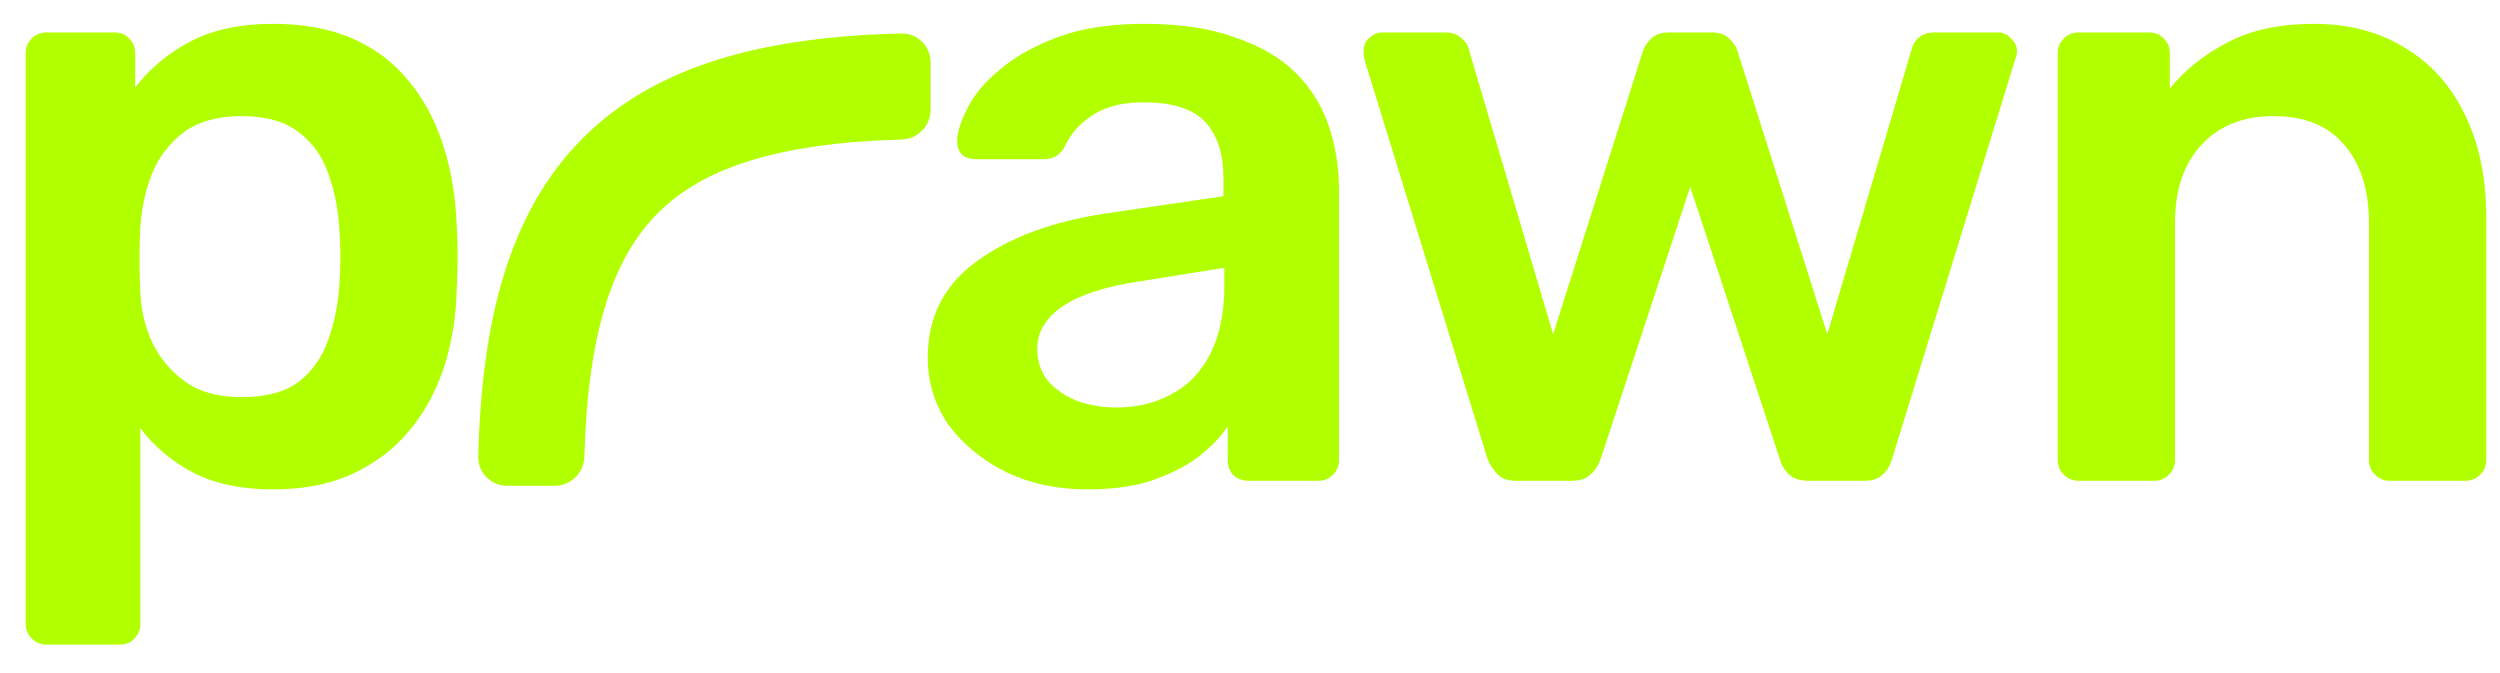
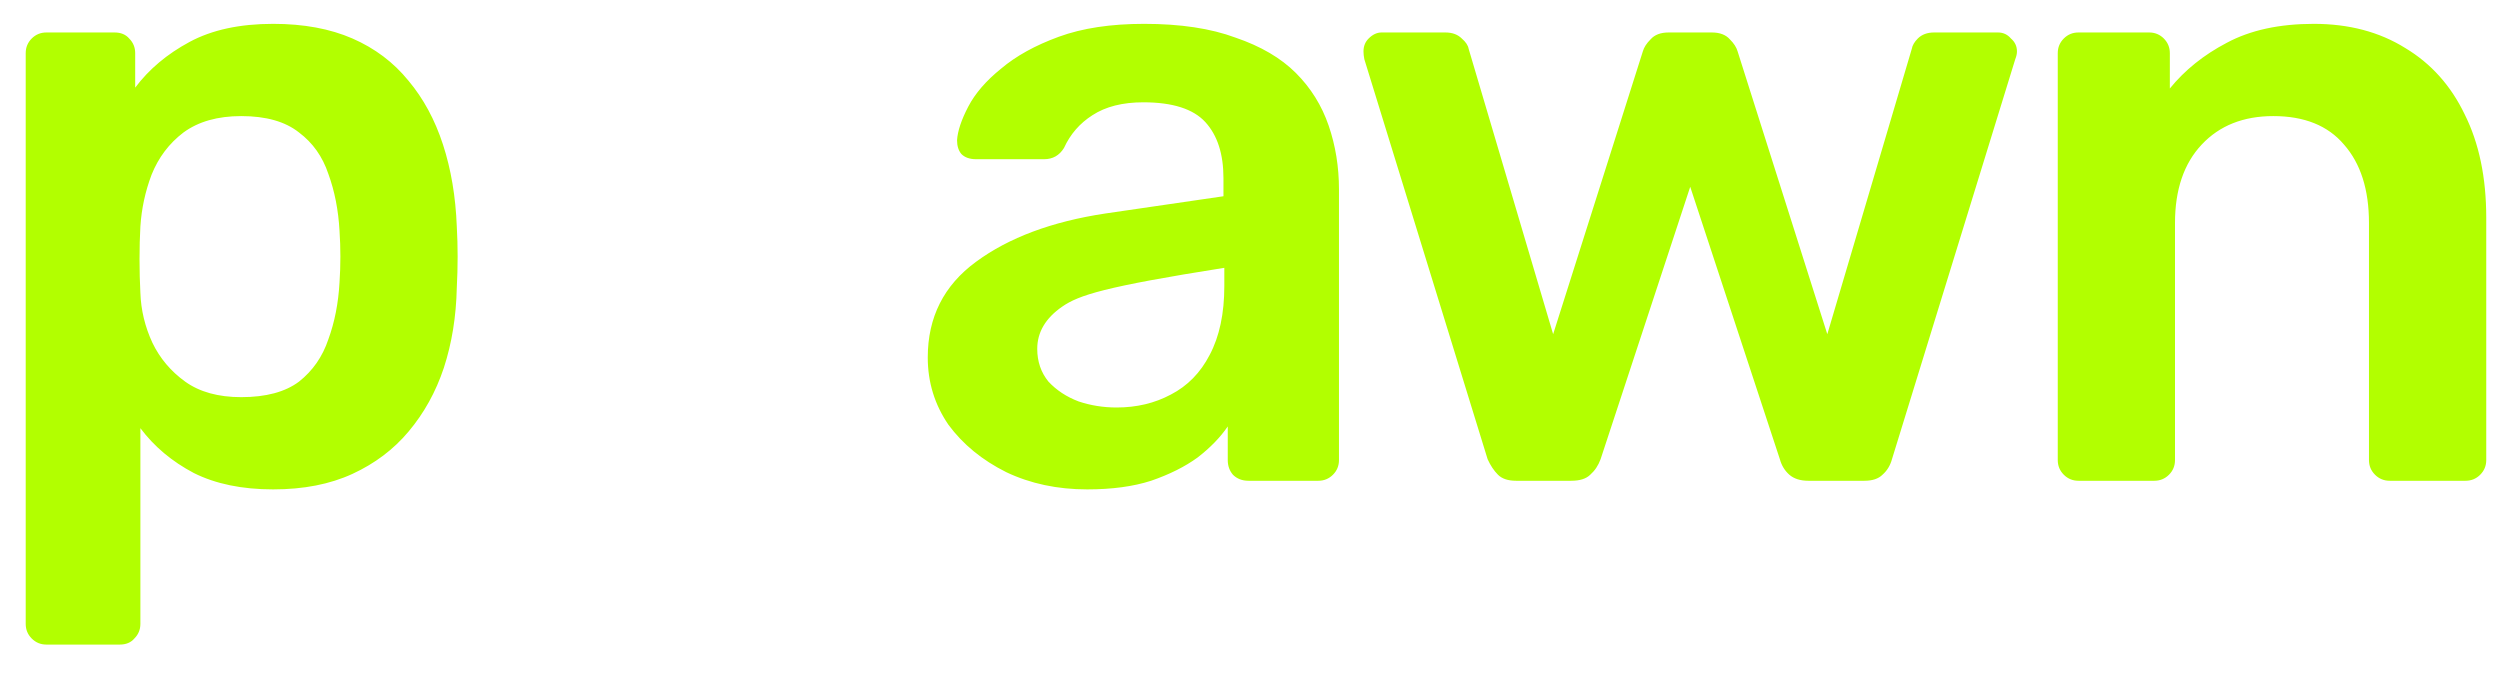
<svg xmlns="http://www.w3.org/2000/svg" width="78" height="21" viewBox="0 0 78 21" fill="none">
-   <path d="M1.448 20.111C1.268 20.111 1.116 20.048 0.99 19.922C0.865 19.797 0.802 19.645 0.802 19.465L0.802 1.658C0.802 1.479 0.865 1.327 0.99 1.201C1.116 1.076 1.268 1.013 1.448 1.013L3.573 1.013C3.77 1.013 3.922 1.076 4.03 1.201C4.156 1.327 4.218 1.479 4.218 1.658L4.218 2.734C4.649 2.16 5.214 1.685 5.913 1.309C6.612 0.932 7.482 0.744 8.522 0.744C9.472 0.744 10.297 0.896 10.997 1.201C11.696 1.506 12.279 1.945 12.745 2.519C13.211 3.075 13.57 3.738 13.821 4.51C14.072 5.281 14.216 6.132 14.252 7.065C14.269 7.37 14.278 7.684 14.278 8.006C14.278 8.329 14.269 8.652 14.252 8.975C14.233 9.871 14.099 10.705 13.848 11.476C13.597 12.229 13.229 12.893 12.745 13.467C12.279 14.023 11.696 14.462 10.997 14.785C10.297 15.108 9.472 15.269 8.522 15.269C7.554 15.269 6.729 15.099 6.047 14.758C5.366 14.399 4.81 13.933 4.38 13.359L4.38 19.465C4.38 19.645 4.317 19.797 4.191 19.922C4.084 20.048 3.931 20.111 3.734 20.111L1.448 20.111ZM7.527 12.391C8.298 12.391 8.899 12.229 9.329 11.907C9.759 11.566 10.064 11.127 10.244 10.589C10.441 10.051 10.557 9.459 10.593 8.813C10.629 8.275 10.629 7.737 10.593 7.199C10.557 6.554 10.441 5.962 10.244 5.424C10.064 4.886 9.759 4.456 9.329 4.133C8.899 3.792 8.298 3.622 7.527 3.622C6.792 3.622 6.191 3.792 5.725 4.133C5.276 4.474 4.945 4.913 4.729 5.451C4.532 5.971 4.416 6.509 4.38 7.065C4.362 7.388 4.353 7.728 4.353 8.087C4.353 8.446 4.362 8.795 4.38 9.136C4.398 9.674 4.523 10.194 4.756 10.696C4.989 11.18 5.33 11.584 5.778 11.907C6.227 12.229 6.81 12.391 7.527 12.391ZM33.922 15.269C32.99 15.269 32.147 15.09 31.394 14.731C30.64 14.354 30.04 13.861 29.591 13.252C29.161 12.624 28.946 11.925 28.946 11.153C28.946 9.898 29.448 8.903 30.452 8.168C31.474 7.415 32.819 6.913 34.487 6.661L38.172 6.123L38.172 5.559C38.172 4.805 37.984 4.223 37.607 3.81C37.23 3.398 36.585 3.192 35.67 3.192C35.025 3.192 34.496 3.326 34.083 3.595C33.689 3.846 33.393 4.187 33.196 4.617C33.052 4.85 32.846 4.967 32.577 4.967L30.452 4.967C30.255 4.967 30.102 4.913 29.995 4.805C29.905 4.698 29.86 4.554 29.86 4.375C29.878 4.088 29.995 3.738 30.21 3.326C30.425 2.914 30.766 2.519 31.232 2.143C31.698 1.748 32.299 1.416 33.034 1.147C33.77 0.878 34.657 0.744 35.697 0.744C36.827 0.744 37.778 0.887 38.549 1.174C39.338 1.443 39.965 1.811 40.431 2.277C40.898 2.743 41.238 3.29 41.454 3.918C41.669 4.545 41.776 5.209 41.776 5.908L41.776 14.354C41.776 14.534 41.714 14.686 41.588 14.812C41.463 14.937 41.31 15 41.131 15L38.952 15C38.755 15 38.593 14.937 38.468 14.812C38.36 14.686 38.306 14.534 38.306 14.354L38.306 13.305C38.073 13.646 37.76 13.969 37.365 14.274C36.971 14.561 36.486 14.803 35.913 15C35.357 15.179 34.693 15.269 33.922 15.269ZM34.837 12.714C35.464 12.714 36.029 12.579 36.531 12.31C37.051 12.041 37.455 11.629 37.742 11.073C38.047 10.499 38.199 9.782 38.199 8.921L38.199 8.356L35.509 8.786C34.451 8.948 33.662 9.208 33.142 9.566C32.622 9.925 32.362 10.364 32.362 10.884C32.362 11.279 32.478 11.62 32.712 11.907C32.963 12.176 33.276 12.382 33.653 12.525C34.03 12.651 34.424 12.714 34.837 12.714ZM47.301 15C47.05 15 46.862 14.937 46.737 14.812C46.611 14.686 46.504 14.525 46.414 14.328L42.567 1.847C42.549 1.757 42.541 1.676 42.541 1.605C42.541 1.443 42.594 1.309 42.702 1.201C42.827 1.076 42.962 1.013 43.105 1.013L45.096 1.013C45.311 1.013 45.481 1.076 45.607 1.201C45.732 1.309 45.804 1.416 45.822 1.524L48.458 10.427L51.256 1.605C51.291 1.479 51.372 1.353 51.498 1.228C51.623 1.085 51.812 1.013 52.062 1.013L53.407 1.013C53.658 1.013 53.847 1.085 53.972 1.228C54.098 1.353 54.179 1.479 54.214 1.605L57.012 10.427L59.648 1.524C59.666 1.416 59.729 1.309 59.836 1.201C59.962 1.076 60.132 1.013 60.347 1.013L62.338 1.013C62.499 1.013 62.634 1.076 62.741 1.201C62.867 1.309 62.929 1.443 62.929 1.605C62.929 1.676 62.912 1.757 62.876 1.847L59.029 14.328C58.975 14.525 58.877 14.686 58.733 14.812C58.608 14.937 58.42 15 58.169 15L56.42 15C56.169 15 55.972 14.937 55.828 14.812C55.685 14.686 55.586 14.525 55.532 14.328L52.735 5.828L49.938 14.328C49.866 14.525 49.758 14.686 49.615 14.812C49.489 14.937 49.292 15 49.023 15L47.301 15ZM64.848 15C64.668 15 64.516 14.937 64.391 14.812C64.265 14.686 64.202 14.534 64.202 14.354L64.202 1.658C64.202 1.479 64.265 1.327 64.391 1.201C64.516 1.076 64.668 1.013 64.848 1.013L67.053 1.013C67.233 1.013 67.385 1.076 67.511 1.201C67.636 1.327 67.699 1.479 67.699 1.658L67.699 2.761C68.165 2.187 68.757 1.712 69.474 1.336C70.21 0.941 71.115 0.744 72.191 0.744C73.285 0.744 74.235 0.995 75.042 1.497C75.849 1.981 76.468 2.672 76.898 3.568C77.347 4.465 77.571 5.541 77.571 6.796L77.571 14.354C77.571 14.534 77.508 14.686 77.382 14.812C77.257 14.937 77.105 15 76.925 15L74.558 15C74.379 15 74.226 14.937 74.101 14.812C73.975 14.686 73.912 14.534 73.912 14.354L73.912 6.957C73.912 5.917 73.653 5.101 73.132 4.51C72.63 3.918 71.895 3.622 70.927 3.622C69.994 3.622 69.25 3.918 68.694 4.51C68.138 5.101 67.86 5.917 67.86 6.957L67.86 14.354C67.86 14.534 67.798 14.686 67.672 14.812C67.547 14.937 67.394 15 67.215 15L64.848 15Z" fill="#B2FF00" />
-   <path d="M29.034 3.432C29.034 3.935 28.625 4.342 28.122 4.355C24.209 4.461 21.91 5.264 20.526 6.648C19.142 8.033 18.339 10.331 18.233 14.244C18.22 14.747 17.813 15.156 17.31 15.156H15.822C15.319 15.156 14.91 14.747 14.922 14.244C15.026 9.968 15.897 6.597 18.186 4.308C20.475 2.019 23.846 1.148 28.122 1.044C28.625 1.032 29.034 1.441 29.034 1.945V3.432Z" fill="#B2FF00" />
+   <path d="M1.448 20.111C1.268 20.111 1.116 20.048 0.99 19.922C0.865 19.797 0.802 19.645 0.802 19.465L0.802 1.658C0.802 1.479 0.865 1.327 0.99 1.201C1.116 1.076 1.268 1.013 1.448 1.013L3.573 1.013C3.77 1.013 3.922 1.076 4.03 1.201C4.156 1.327 4.218 1.479 4.218 1.658L4.218 2.734C4.649 2.16 5.214 1.685 5.913 1.309C6.612 0.932 7.482 0.744 8.522 0.744C9.472 0.744 10.297 0.896 10.997 1.201C11.696 1.506 12.279 1.945 12.745 2.519C13.211 3.075 13.57 3.738 13.821 4.51C14.072 5.281 14.216 6.132 14.252 7.065C14.269 7.37 14.278 7.684 14.278 8.006C14.278 8.329 14.269 8.652 14.252 8.975C14.233 9.871 14.099 10.705 13.848 11.476C13.597 12.229 13.229 12.893 12.745 13.467C12.279 14.023 11.696 14.462 10.997 14.785C10.297 15.108 9.472 15.269 8.522 15.269C7.554 15.269 6.729 15.099 6.047 14.758C5.366 14.399 4.81 13.933 4.38 13.359L4.38 19.465C4.38 19.645 4.317 19.797 4.191 19.922C4.084 20.048 3.931 20.111 3.734 20.111L1.448 20.111ZM7.527 12.391C8.298 12.391 8.899 12.229 9.329 11.907C9.759 11.566 10.064 11.127 10.244 10.589C10.441 10.051 10.557 9.459 10.593 8.813C10.629 8.275 10.629 7.737 10.593 7.199C10.557 6.554 10.441 5.962 10.244 5.424C10.064 4.886 9.759 4.456 9.329 4.133C8.899 3.792 8.298 3.622 7.527 3.622C6.792 3.622 6.191 3.792 5.725 4.133C5.276 4.474 4.945 4.913 4.729 5.451C4.532 5.971 4.416 6.509 4.38 7.065C4.362 7.388 4.353 7.728 4.353 8.087C4.353 8.446 4.362 8.795 4.38 9.136C4.398 9.674 4.523 10.194 4.756 10.696C4.989 11.18 5.33 11.584 5.778 11.907C6.227 12.229 6.81 12.391 7.527 12.391ZM33.922 15.269C32.99 15.269 32.147 15.09 31.394 14.731C30.64 14.354 30.04 13.861 29.591 13.252C29.161 12.624 28.946 11.925 28.946 11.153C28.946 9.898 29.448 8.903 30.452 8.168C31.474 7.415 32.819 6.913 34.487 6.661L38.172 6.123L38.172 5.559C38.172 4.805 37.984 4.223 37.607 3.81C37.23 3.398 36.585 3.192 35.67 3.192C35.025 3.192 34.496 3.326 34.083 3.595C33.689 3.846 33.393 4.187 33.196 4.617C33.052 4.85 32.846 4.967 32.577 4.967L30.452 4.967C30.255 4.967 30.102 4.913 29.995 4.805C29.905 4.698 29.86 4.554 29.86 4.375C29.878 4.088 29.995 3.738 30.21 3.326C30.425 2.914 30.766 2.519 31.232 2.143C31.698 1.748 32.299 1.416 33.034 1.147C33.77 0.878 34.657 0.744 35.697 0.744C36.827 0.744 37.778 0.887 38.549 1.174C39.338 1.443 39.965 1.811 40.431 2.277C40.898 2.743 41.238 3.29 41.454 3.918C41.669 4.545 41.776 5.209 41.776 5.908L41.776 14.354C41.776 14.534 41.714 14.686 41.588 14.812C41.463 14.937 41.31 15 41.131 15L38.952 15C38.755 15 38.593 14.937 38.468 14.812C38.36 14.686 38.306 14.534 38.306 14.354L38.306 13.305C38.073 13.646 37.76 13.969 37.365 14.274C36.971 14.561 36.486 14.803 35.913 15C35.357 15.179 34.693 15.269 33.922 15.269ZM34.837 12.714C35.464 12.714 36.029 12.579 36.531 12.31C37.051 12.041 37.455 11.629 37.742 11.073C38.047 10.499 38.199 9.782 38.199 8.921L38.199 8.356C34.451 8.948 33.662 9.208 33.142 9.566C32.622 9.925 32.362 10.364 32.362 10.884C32.362 11.279 32.478 11.62 32.712 11.907C32.963 12.176 33.276 12.382 33.653 12.525C34.03 12.651 34.424 12.714 34.837 12.714ZM47.301 15C47.05 15 46.862 14.937 46.737 14.812C46.611 14.686 46.504 14.525 46.414 14.328L42.567 1.847C42.549 1.757 42.541 1.676 42.541 1.605C42.541 1.443 42.594 1.309 42.702 1.201C42.827 1.076 42.962 1.013 43.105 1.013L45.096 1.013C45.311 1.013 45.481 1.076 45.607 1.201C45.732 1.309 45.804 1.416 45.822 1.524L48.458 10.427L51.256 1.605C51.291 1.479 51.372 1.353 51.498 1.228C51.623 1.085 51.812 1.013 52.062 1.013L53.407 1.013C53.658 1.013 53.847 1.085 53.972 1.228C54.098 1.353 54.179 1.479 54.214 1.605L57.012 10.427L59.648 1.524C59.666 1.416 59.729 1.309 59.836 1.201C59.962 1.076 60.132 1.013 60.347 1.013L62.338 1.013C62.499 1.013 62.634 1.076 62.741 1.201C62.867 1.309 62.929 1.443 62.929 1.605C62.929 1.676 62.912 1.757 62.876 1.847L59.029 14.328C58.975 14.525 58.877 14.686 58.733 14.812C58.608 14.937 58.42 15 58.169 15L56.42 15C56.169 15 55.972 14.937 55.828 14.812C55.685 14.686 55.586 14.525 55.532 14.328L52.735 5.828L49.938 14.328C49.866 14.525 49.758 14.686 49.615 14.812C49.489 14.937 49.292 15 49.023 15L47.301 15ZM64.848 15C64.668 15 64.516 14.937 64.391 14.812C64.265 14.686 64.202 14.534 64.202 14.354L64.202 1.658C64.202 1.479 64.265 1.327 64.391 1.201C64.516 1.076 64.668 1.013 64.848 1.013L67.053 1.013C67.233 1.013 67.385 1.076 67.511 1.201C67.636 1.327 67.699 1.479 67.699 1.658L67.699 2.761C68.165 2.187 68.757 1.712 69.474 1.336C70.21 0.941 71.115 0.744 72.191 0.744C73.285 0.744 74.235 0.995 75.042 1.497C75.849 1.981 76.468 2.672 76.898 3.568C77.347 4.465 77.571 5.541 77.571 6.796L77.571 14.354C77.571 14.534 77.508 14.686 77.382 14.812C77.257 14.937 77.105 15 76.925 15L74.558 15C74.379 15 74.226 14.937 74.101 14.812C73.975 14.686 73.912 14.534 73.912 14.354L73.912 6.957C73.912 5.917 73.653 5.101 73.132 4.51C72.63 3.918 71.895 3.622 70.927 3.622C69.994 3.622 69.25 3.918 68.694 4.51C68.138 5.101 67.86 5.917 67.86 6.957L67.86 14.354C67.86 14.534 67.798 14.686 67.672 14.812C67.547 14.937 67.394 15 67.215 15L64.848 15Z" fill="#B2FF00" />
</svg>